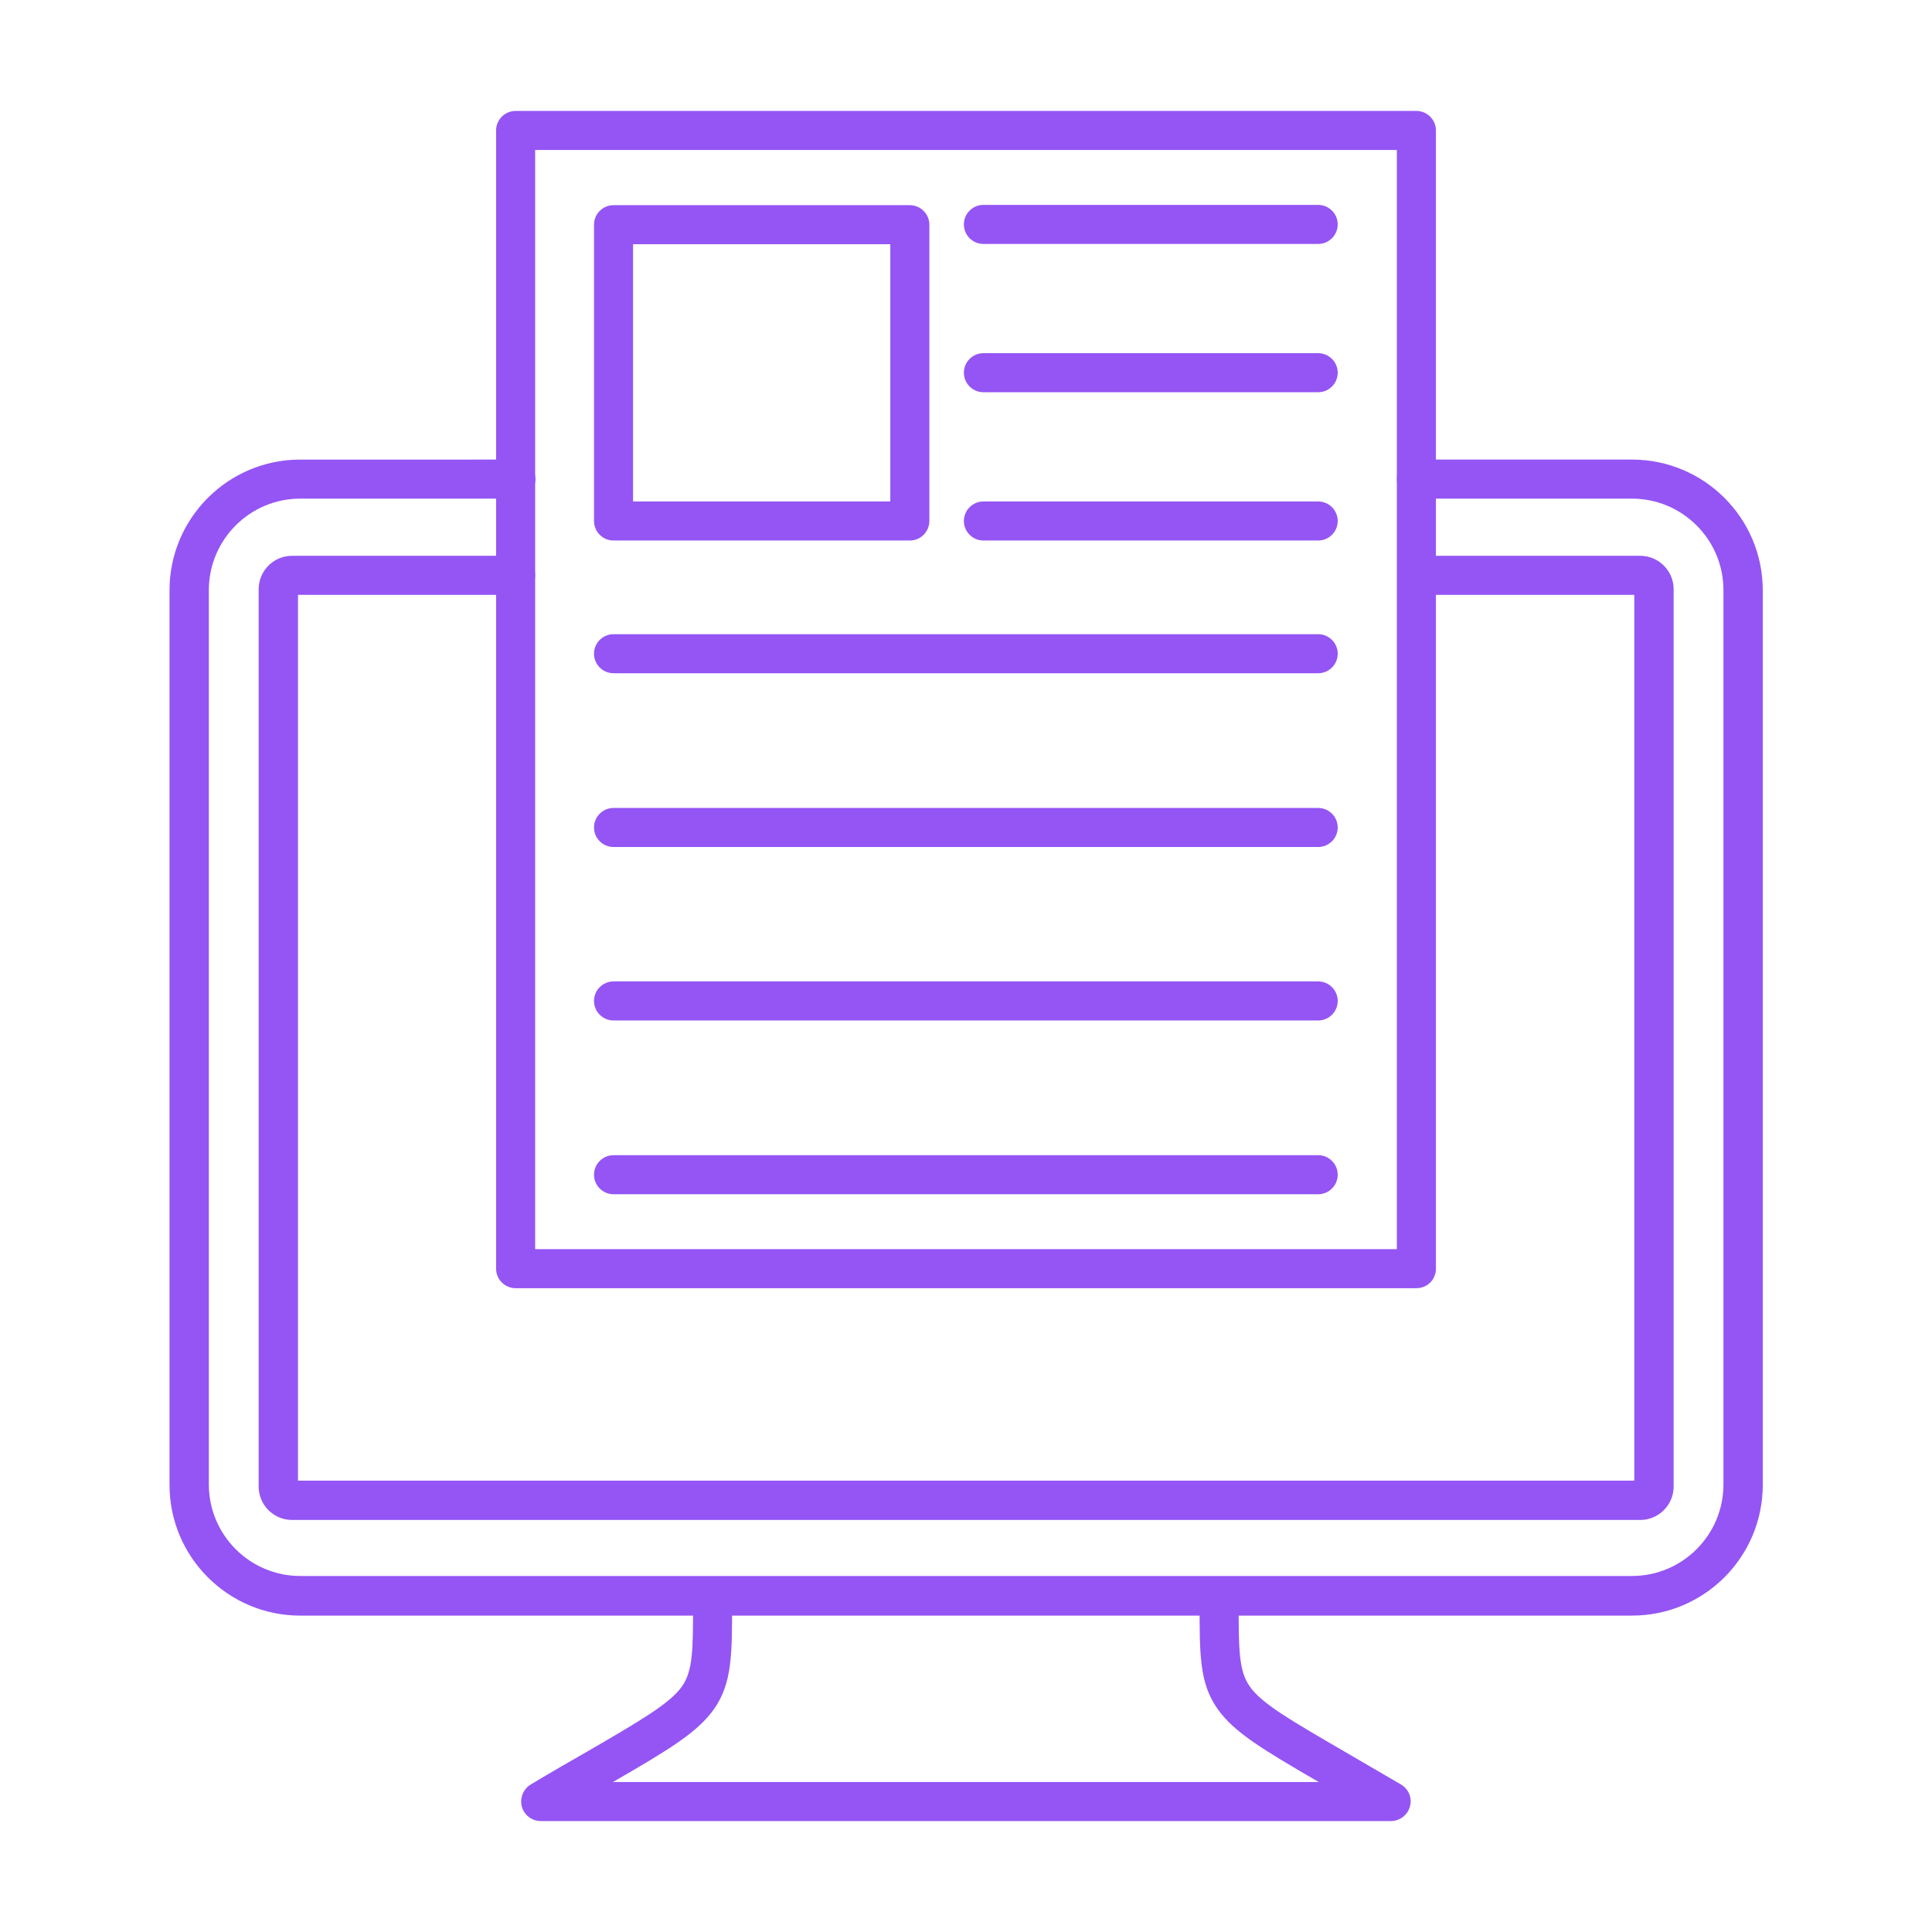
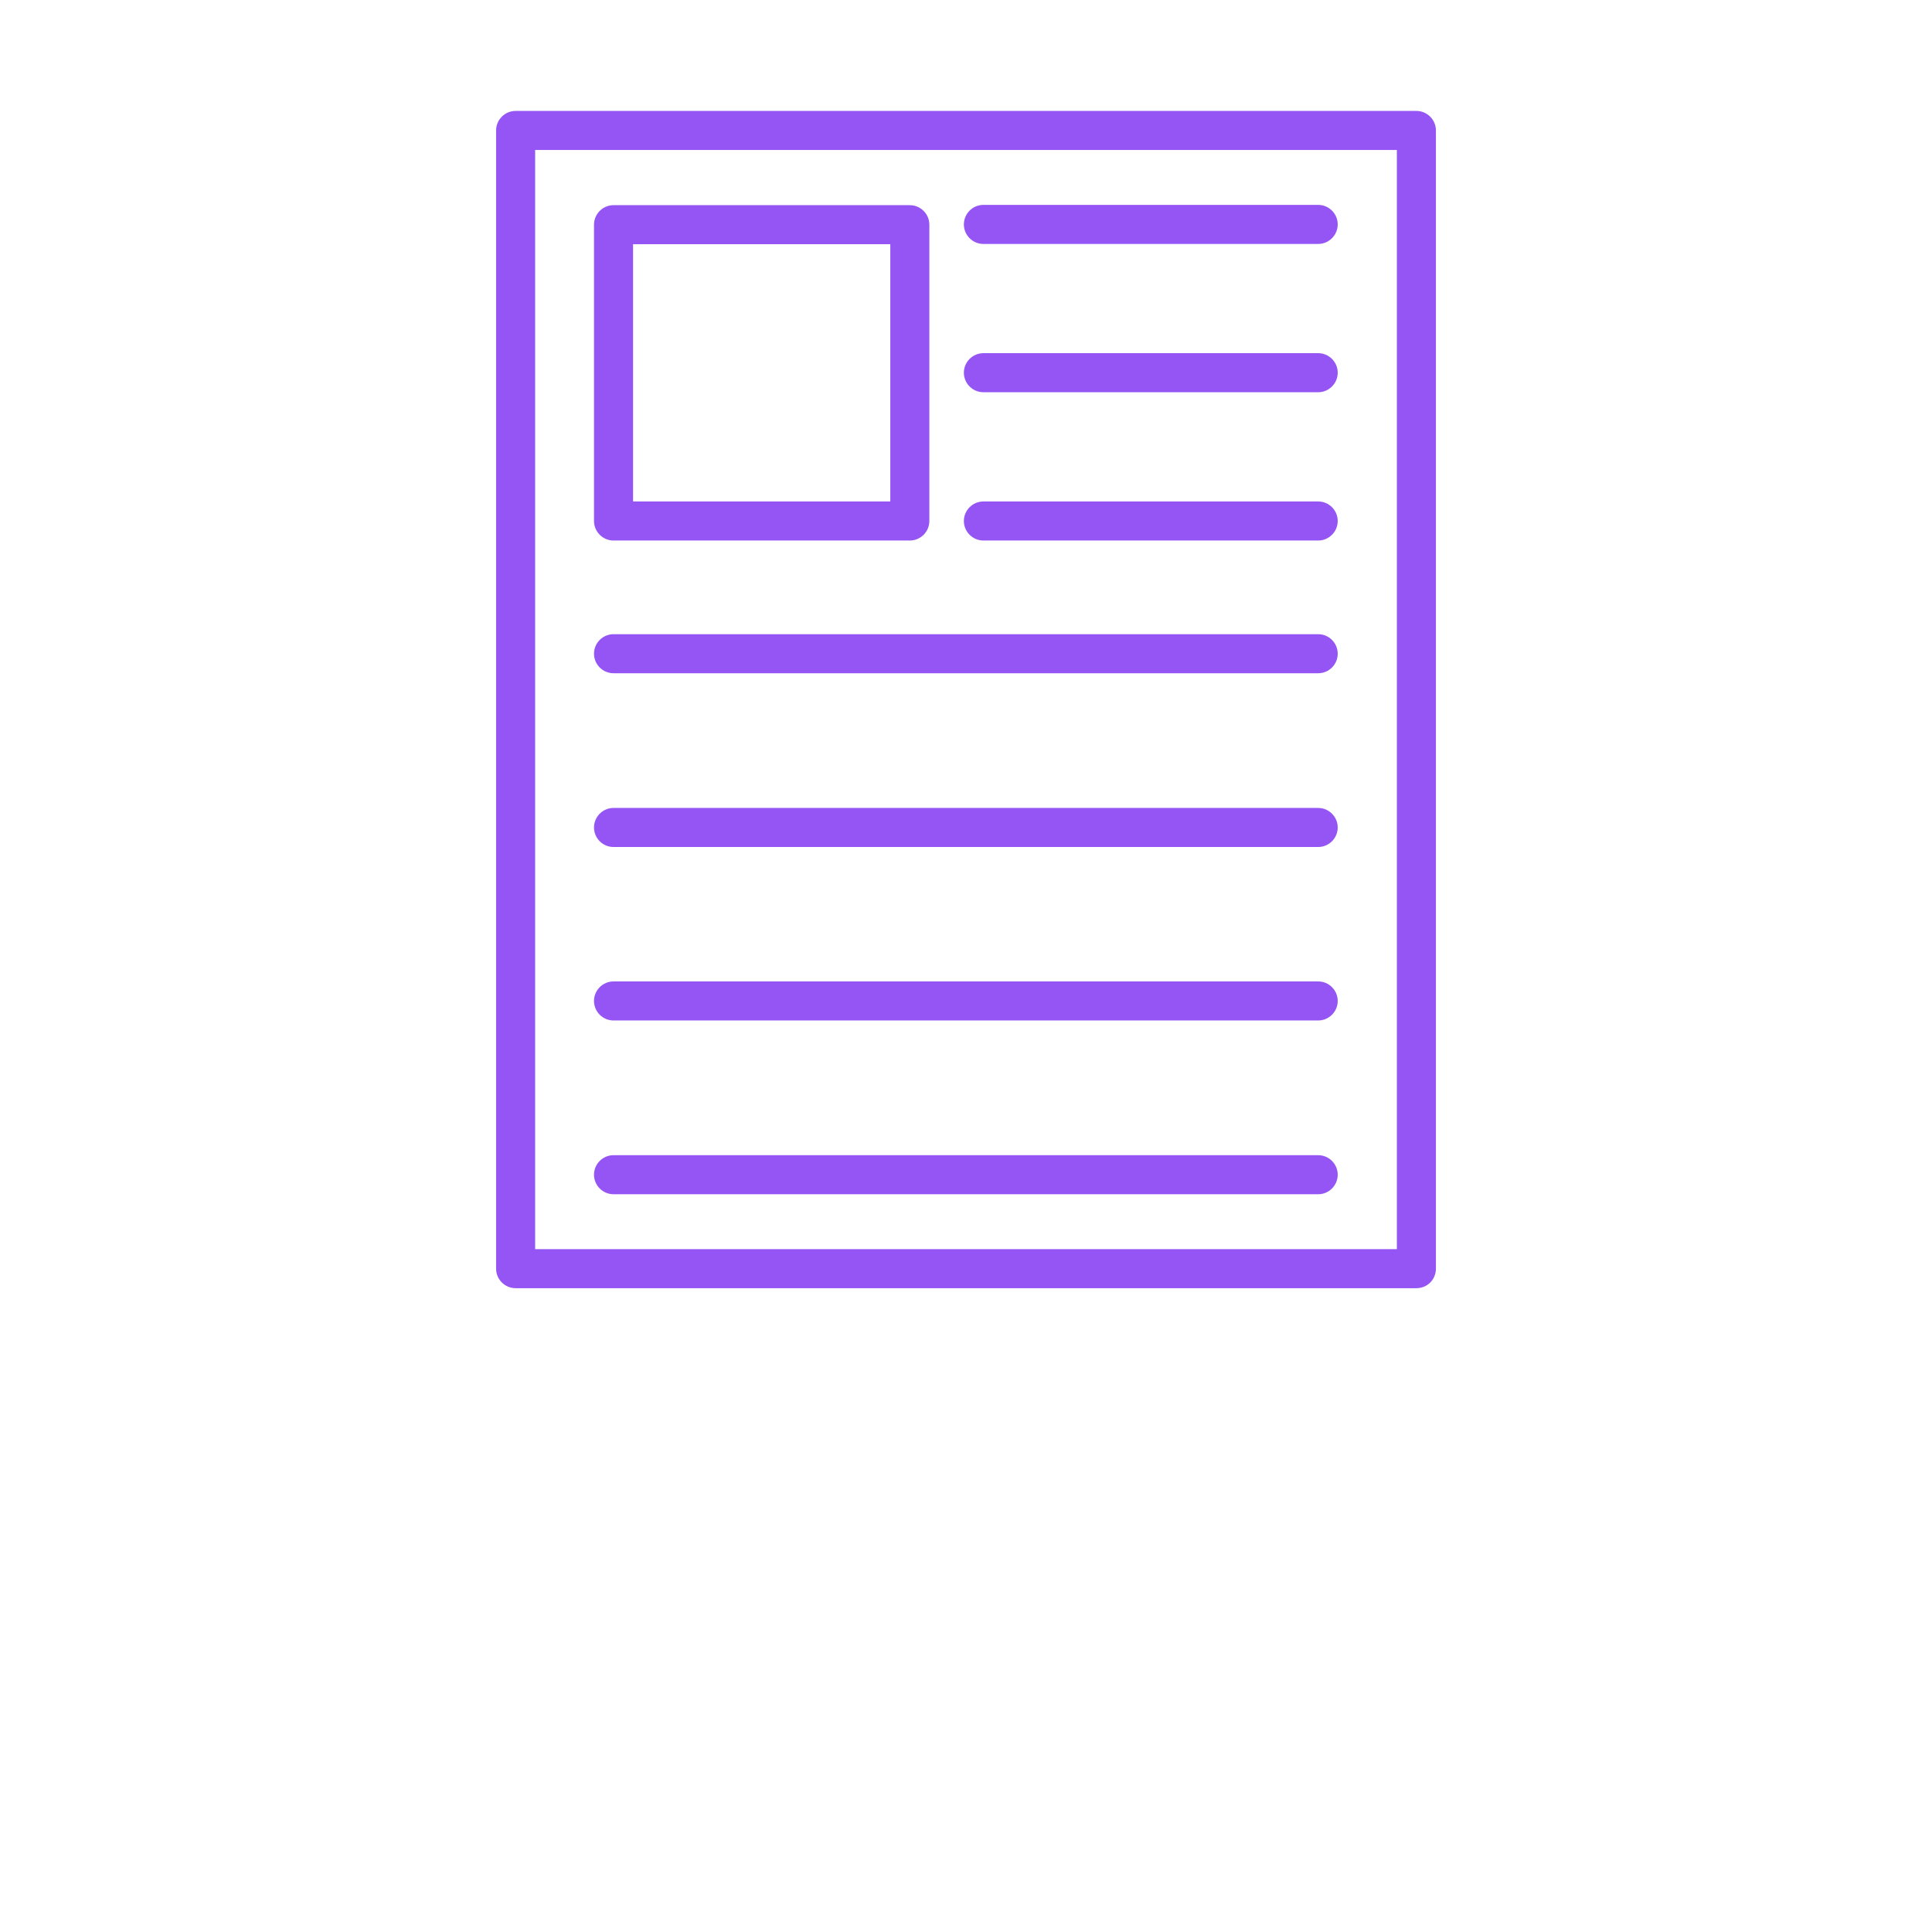
<svg xmlns="http://www.w3.org/2000/svg" id="PublishArticle" viewBox="0 0 6.827 6.827" text-rendering="geometricPrecision" shape-rendering="geometricPrecision" image-rendering="optimizeQuality" clip-rule="evenodd" fill-rule="evenodd">
-   <path class="color000000 svgShape" fill="#9455f4" d="M5.767 5.709l-4.706 0c-0.255,0 -0.462,-0.207 -0.462,-0.462l0 -3.161c0,-0.255 0.207,-0.462 0.462,-0.462l0.762 -7.87402e-006c0.038,0 0.069,0.031 0.069,0.069 7.87402e-006,0.038 -0.031,0.069 -0.069,0.069l-0.762 -1.1811e-005c-0.178,0 -0.323,0.145 -0.323,0.323l0 3.161c0,0.178 0.145,0.323 0.323,0.323l4.706 -3.93701e-006c0.178,0 0.323,-0.145 0.323,-0.323l0 -3.161c0,-0.178 -0.145,-0.323 -0.323,-0.323l-0.762 -1.1811e-005c-0.038,0 -0.069,-0.031 -0.069,-0.069 1.1811e-005,-0.038 0.031,-0.069 0.069,-0.069l0.762 -7.87402e-006c0.255,0 0.462,0.207 0.462,0.462l3.93701e-006 3.161c0,0.255 -0.207,0.462 -0.462,0.462z" />
  <path class="color000000 svgShape" fill="#9455f4" d="M1.891 4.414l3.045 0 0 -3.884 -3.045 0 0 3.884zm3.114 0.138l-3.183 -1.1811e-005c-0.038,0 -0.069,-0.031 -0.069,-0.069l7.87402e-006 -4.022c0,-0.038 0.031,-0.069 0.069,-0.069l3.183 0c0.038,0 0.069,0.031 0.069,0.069l7.87402e-006 4.022c0,0.018 -0.007,0.036 -0.02,0.049 -0.013,0.013 -0.031,0.02 -0.049,0.02z" />
  <path class="color000000 svgShape" fill="#9455f4" d="M4.658 2.379l-2.49 0c-.038 0-.069-.031-.069-.069 0-.038.031-.069.069-.069l2.49-0c.038 0 .069.031.069.069 0.0.038-.031.069-.069.069zM2.237 1.772l.909 0 0-.909-.909 0 0 .909zm.978.138l-1.047 0c-.038 0-.069-.031-.069-.069l0-1.047c0-.038.031-.069.069-.069l1.047-0c.038 0 .069.031.069.069l0 1.047c0 .038-.031.069-.069.069zM4.658.862l-1.183 0c-.038 0-.069-.031-.069-.069 0-.038.031-.069.069-.069l1.183-0c.038 0 .069.031.069.069 0.0.038-.031.069-.069.069zM4.658 1.386l-1.183 0c-.038 0-.069-.031-.069-.069 0-.038.031-.069.069-.069l1.183-0c.038 0 .069.031.069.069 0.0.038-.031.069-.069.069zM4.658 1.91l-1.183 0c-.038 0-.069-.031-.069-.069 0-.038.031-.069.069-.069l1.183-0c.038 0 .069.031.069.069 0.0.038-.031.069-.069.069zM4.658 2.993l-2.49 0c-.038 0-.069-.031-.069-.069 0-.038.031-.069.069-.069l2.49-0c.038 0 .069.031.069.069 0.0.038-.031.069-.069.069zM4.658 3.606l-2.49 0c-.038 0-.069-.031-.069-.069 0-.038.031-.069.069-.069l2.49-0c.038 0 .069.031.069.069 0.0.038-.031.069-.069.069zM4.658 4.22l-2.49 0c-.038 0-.069-.031-.069-.069 0-.038.031-.069.069-.069l2.49-0c.038 0 .069.031.069.069 0.0.038-.031.069-.069.069z" />
-   <path class="color000000 svgShape" fill="#9455f4" d="M5.795 2.102l0 0-0 0zm0 3.269l-4.763 0c-.065 0-.118-.053-.118-.118l0-3.171c0-.065.053-.118.118-.118l.79 0c.038 0 .069.031.069.069 0.0.038-.031.069-.069.069l-.769 0 0 3.13 4.722 0 0-3.13-.769 0c-.038 0-.069-.031-.069-.069 0-.038.031-.069.069-.069l.79 0c.065 0 .118.053.118.118l0 3.171c0 .065-.053.118-.118.118zM4.915 6.435l-3.004 0c-.031 0-.059-.021-.067-.051-.008-.03.005-.062.031-.078.075-.045.141-.083.199-.116.189-.11.293-.17.336-.231.039-.056.039-.131.039-.296l0-.023c0-.038.031-.069.069-.069.038-0.0.069.031.069.069l0.0.023c0.0.183 0.0.284-.063.375-.058.083-.159.144-.358.259l2.494-0c-.198-.115-.3-.176-.358-.259-.064-.091-.063-.192-.063-.375l0-.023c0-.038.031-.069.069-.069.038-0.0.069.031.069.069l0.0.023c-0.0.165-0.0.24.039.296.042.061.147.121.336.231.058.034.123.072.199.116.027.016.04.048.031.078-.008.03-.036.051-.067.051z" />
  <rect fill="none" height="6.827" width="6.827" />
</svg>